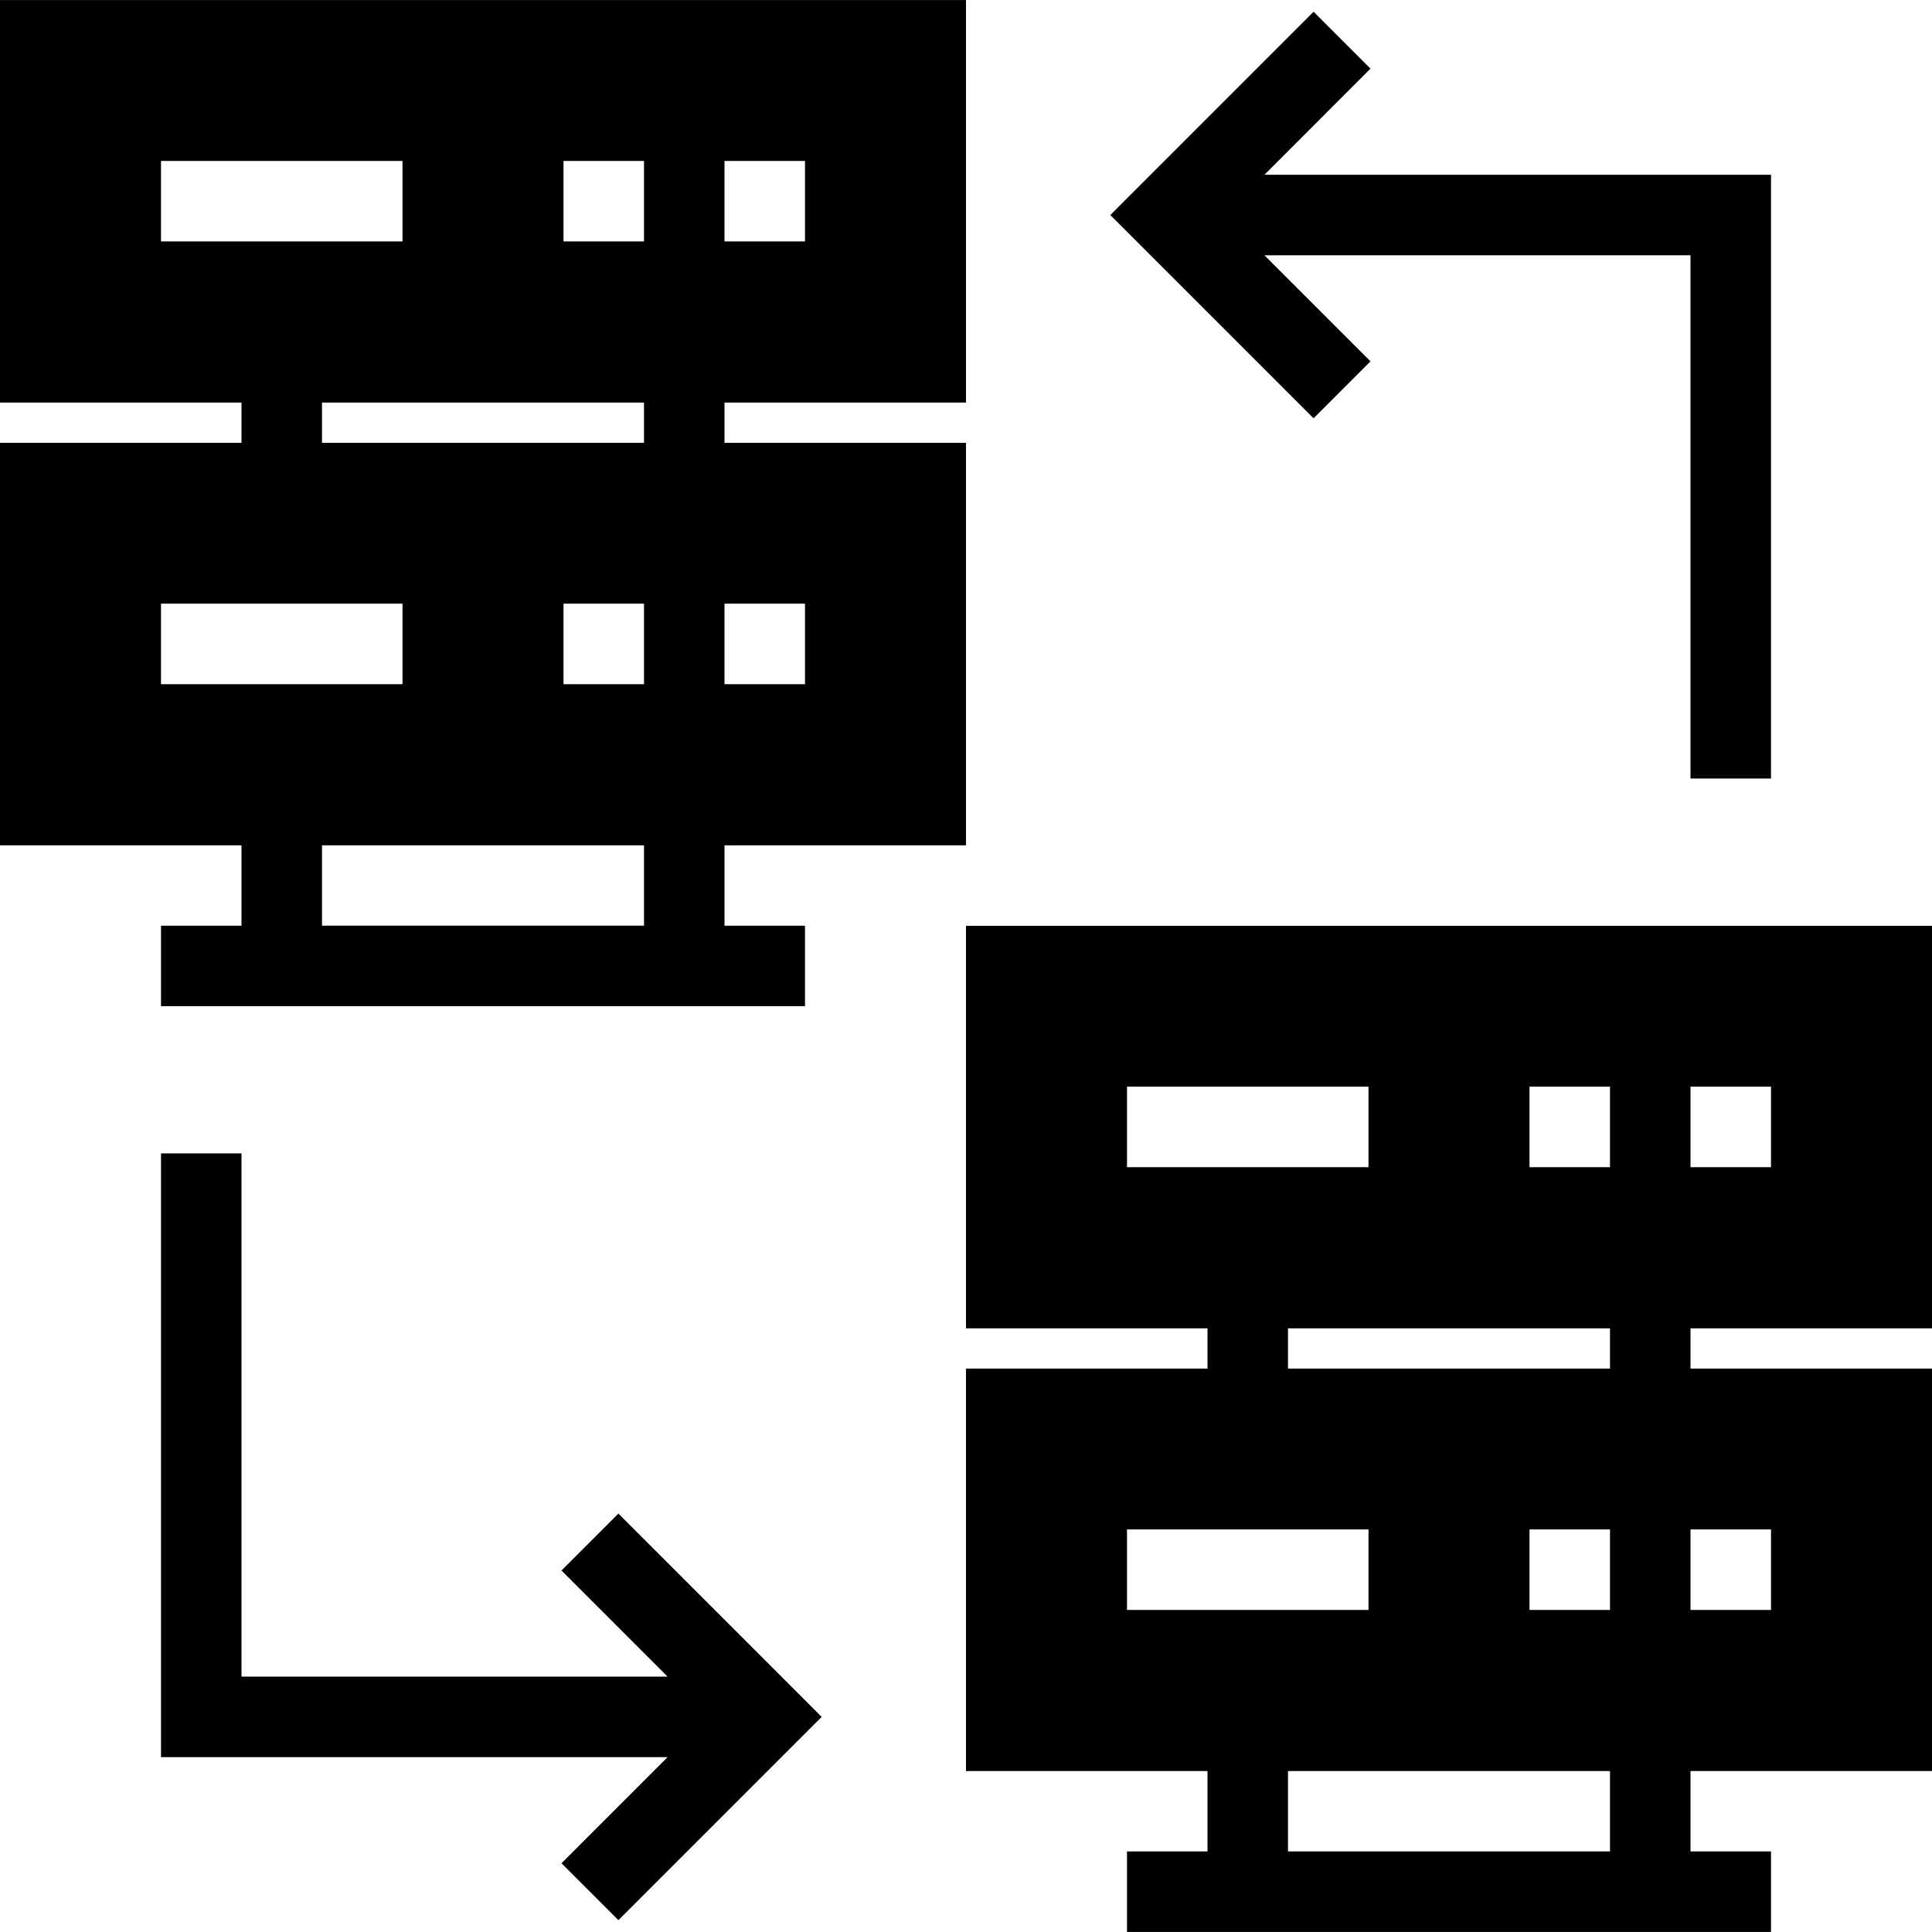
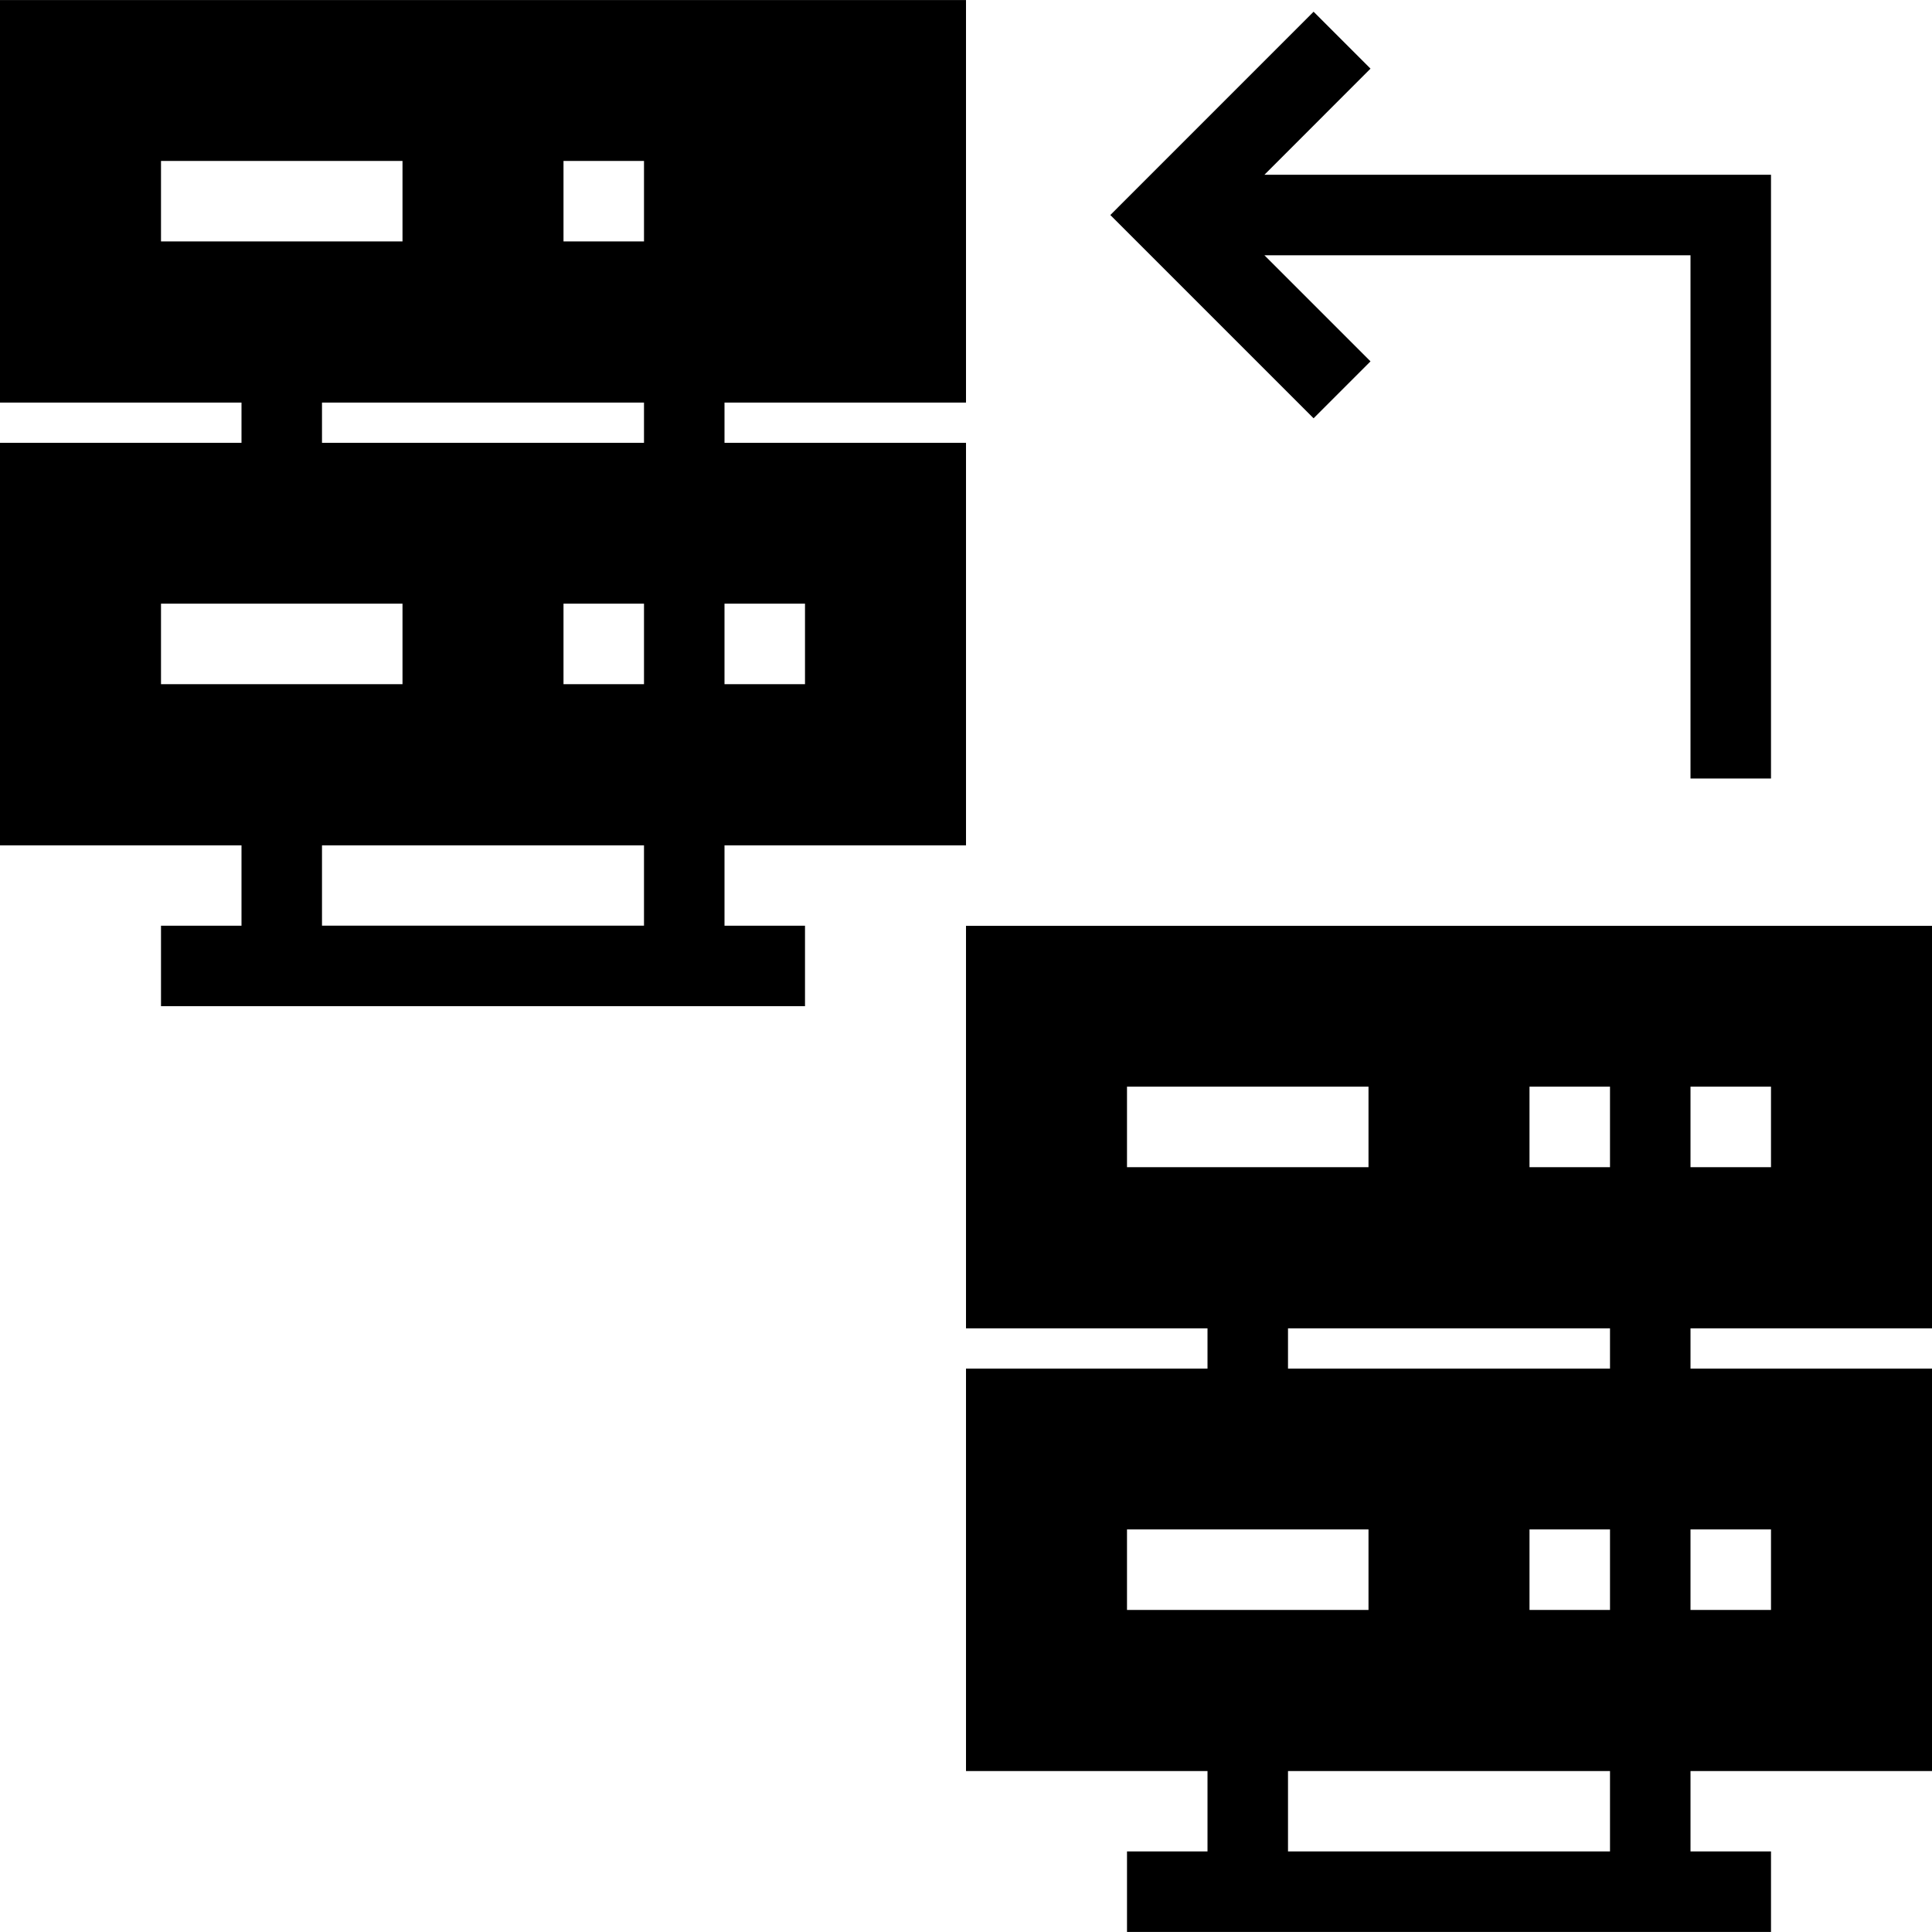
<svg xmlns="http://www.w3.org/2000/svg" fill="currentColor" height="800px" width="800px" version="1.1" id="Layer_1" viewBox="0 0 472.615 472.615" xml:space="preserve">
  <g>
    <g>
      <polygon points="309.305,42.754 335.259,16.792 321.336,2.869 271.615,52.6 321.336,102.321 335.259,88.397 309.308,62.446     413.538,62.446 413.538,190.446 433.231,190.446 433.231,42.754   " />
    </g>
  </g>
  <g>
    <g>
-       <polygon points="151.279,370.263 137.356,384.186 163.31,410.147 59.077,410.147 59.077,282.147 39.385,282.147 39.385,429.839     163.307,429.839 137.356,455.792 151.279,469.715 201,419.993   " />
-     </g>
+       </g>
  </g>
  <g>
    <g>
-       <path d="M236.308,98.478V0.016H0v98.462h59.077v9.846H0v98.462h59.077v19.66H39.385v19.692h157.539v-19.692h-19.692v-19.66h59.077    v-98.462h-59.077v-9.846H236.308z M177.231,39.368h19.692v19.692h-19.692V39.368z M39.385,59.061V39.368h59.077v19.692H39.385z     M39.385,167.368v-19.692h59.077v19.692H39.385z M157.538,226.445H78.769v-19.66h78.769V226.445z M157.538,167.368h-19.692    v-19.692h19.692V167.368z M157.538,108.324H78.769v-9.846h78.769V108.324z M157.538,59.061h-19.692V39.368h19.692V59.061z     M196.923,147.676v19.692h-19.692v-19.692H196.923z" />
+       <path d="M236.308,98.478V0.016H0v98.462h59.077v9.846H0v98.462h59.077v19.66H39.385v19.692h157.539v-19.692h-19.692v-19.66h59.077    v-98.462h-59.077v-9.846H236.308z M177.231,39.368h19.692v19.692V39.368z M39.385,59.061V39.368h59.077v19.692H39.385z     M39.385,167.368v-19.692h59.077v19.692H39.385z M157.538,226.445H78.769v-19.66h78.769V226.445z M157.538,167.368h-19.692    v-19.692h19.692V167.368z M157.538,108.324H78.769v-9.846h78.769V108.324z M157.538,59.061h-19.692V39.368h19.692V59.061z     M196.923,147.676v19.692h-19.692v-19.692H196.923z" />
    </g>
  </g>
  <g>
    <g>
      <path d="M472.615,324.939v-98.462H236.308v98.462h59.077v9.846h-59.077v98.461h59.077v19.66h-19.692v19.692h157.538v-19.692    h-19.692v-19.66h59.077v-98.461h-59.077v-9.846H472.615z M413.538,265.83h19.692v19.692h-19.692V265.83z M275.692,285.522V265.83    h59.077v19.692H275.692z M275.692,393.83v-19.692h59.077v19.692H275.692z M393.846,452.907h-78.769v-19.66h78.769V452.907z     M393.846,393.83h-19.692v-19.692h19.692V393.83z M393.846,334.786h-78.769v-9.846h78.769V334.786z M393.846,285.522h-19.692    V265.83h19.692V285.522z M433.231,374.138v19.692h-19.692v-19.692H433.231z" />
    </g>
  </g>
</svg>